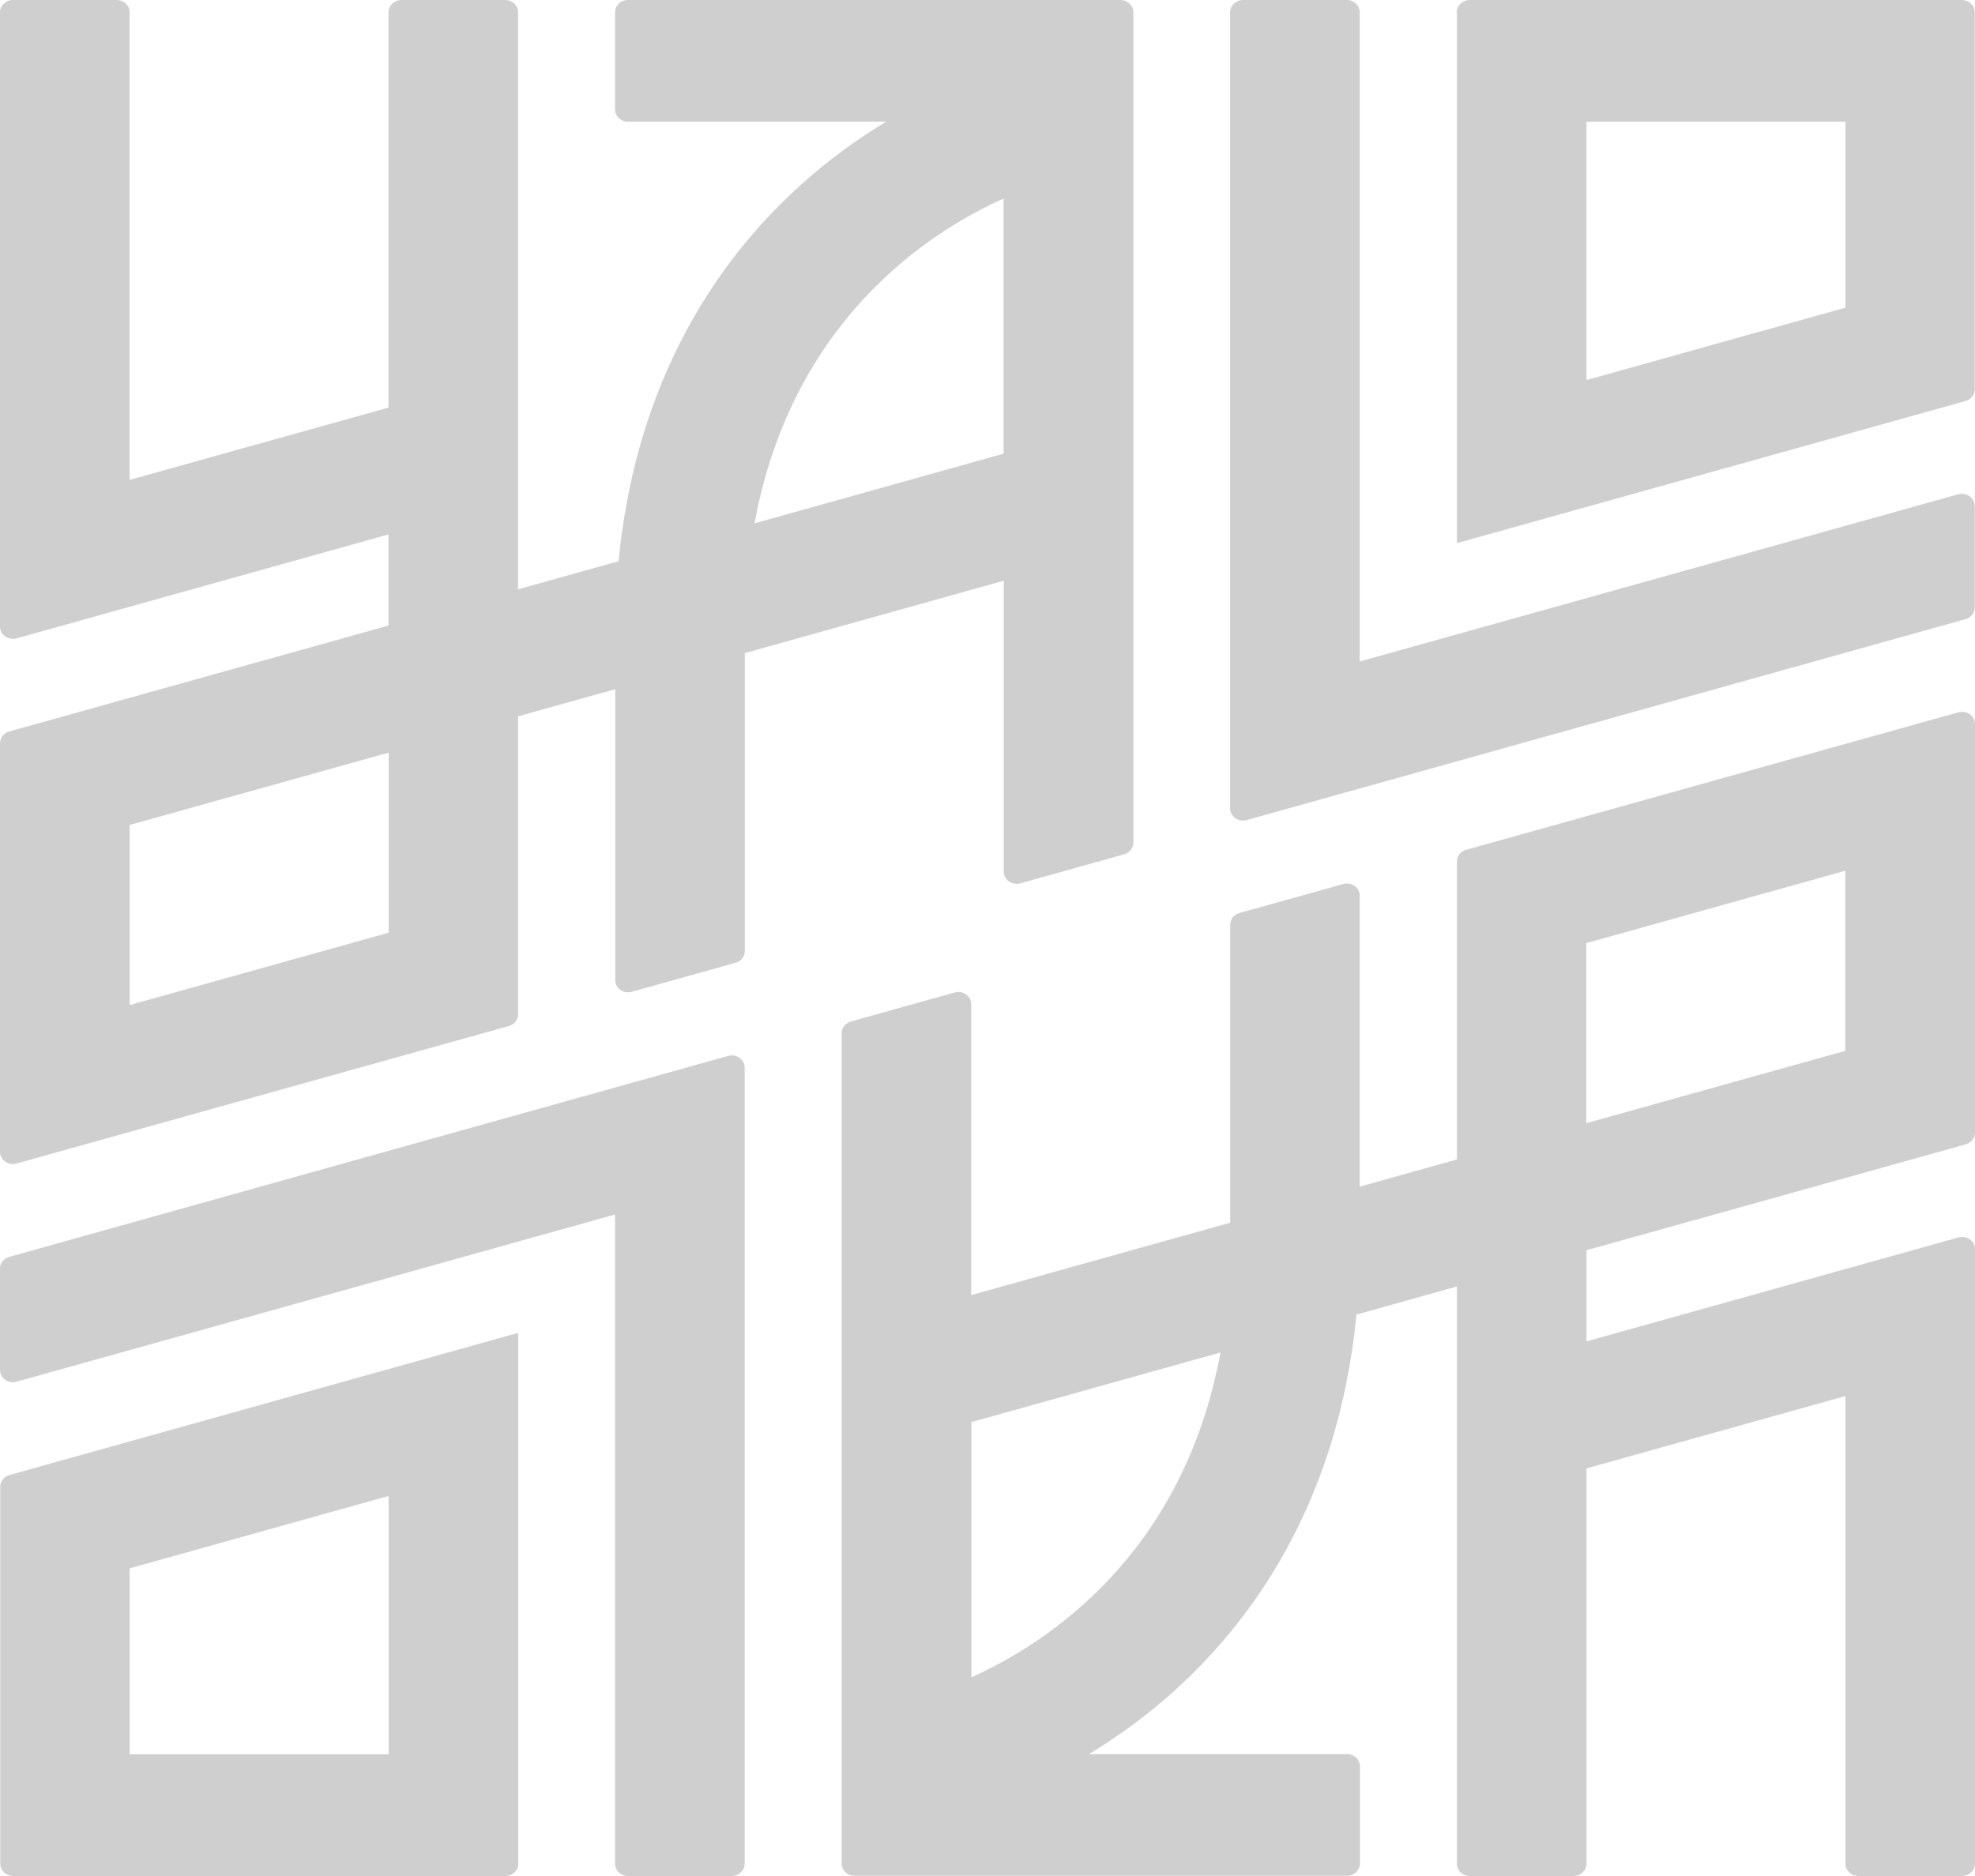
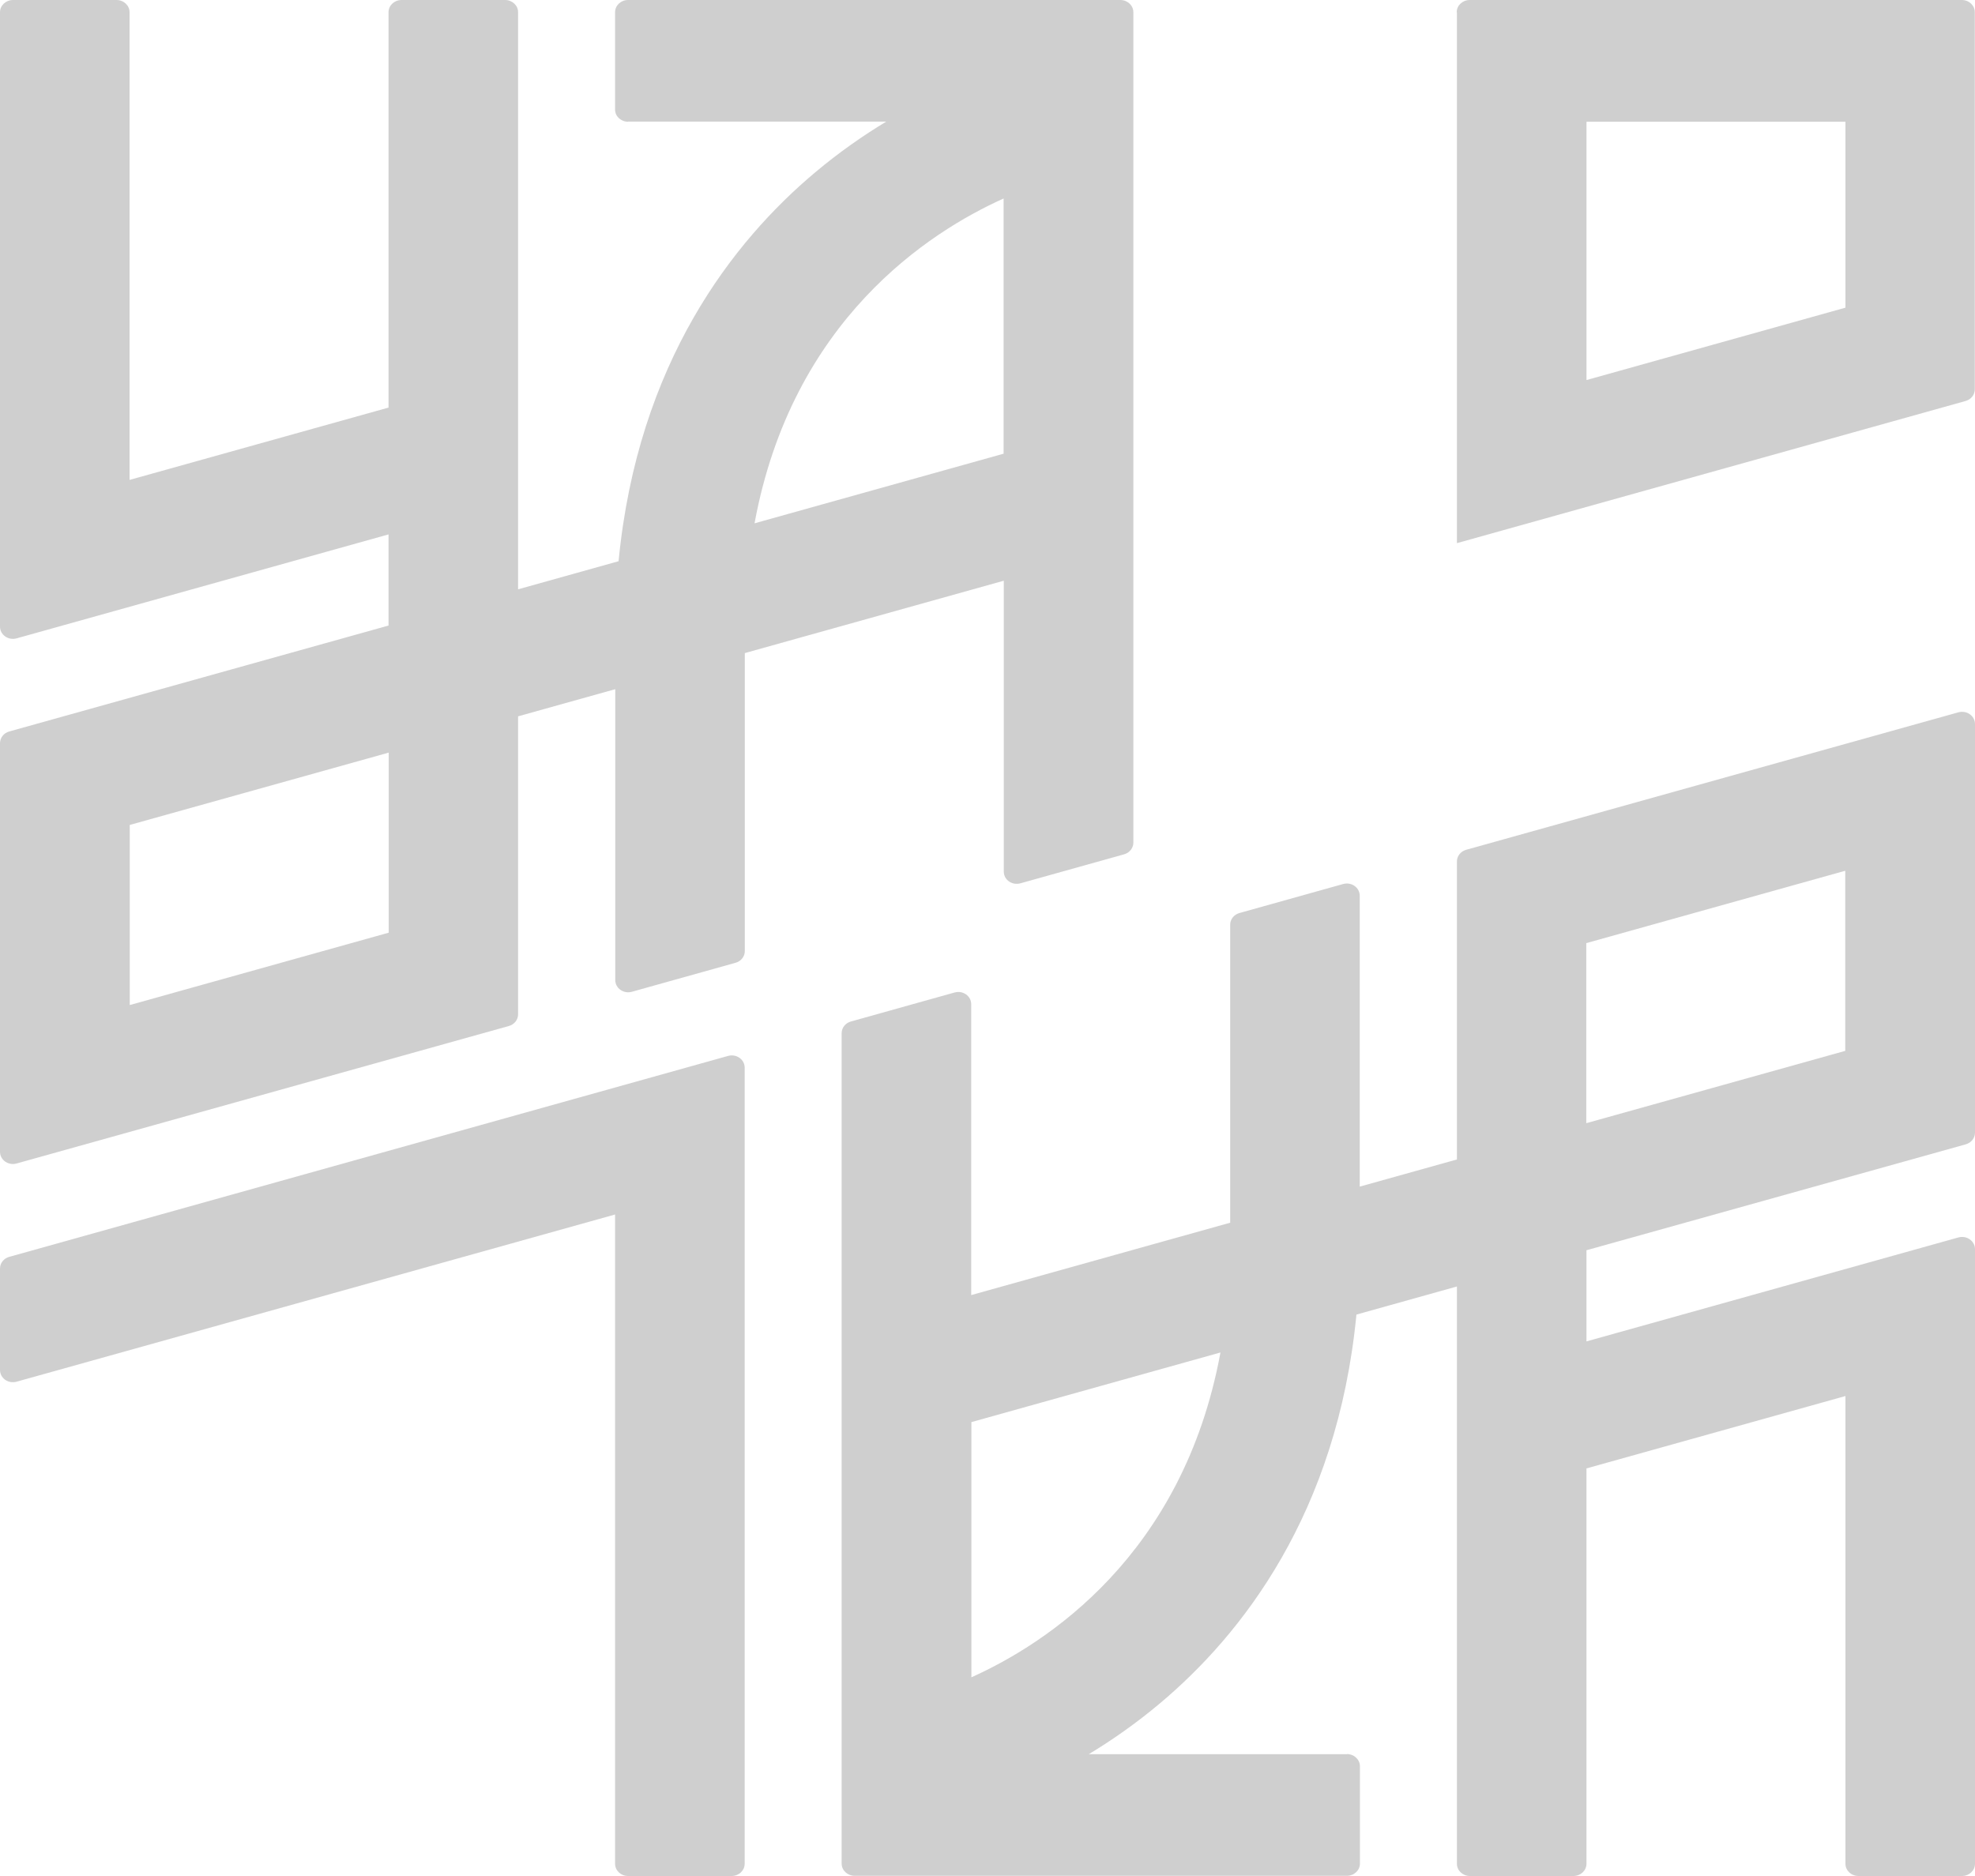
<svg xmlns="http://www.w3.org/2000/svg" width="40" height="38" viewBox="0 0 40 38" fill="none">
  <g opacity="0.99">
    <path fill-rule="evenodd" clip-rule="evenodd" d="M17.949 2.463H12.72V2.466C12.575 2.466 12.457 2.356 12.457 2.219V0.247C12.457 0.111 12.575 0 12.72 0H22.691C22.836 0 22.954 0.111 22.954 0.247V17.069C22.954 17.179 22.876 17.275 22.766 17.305L20.668 17.892C20.499 17.94 20.33 17.822 20.33 17.656V11.763L15.085 13.229V19.265C15.085 19.376 15.007 19.472 14.897 19.502L12.799 20.089C12.63 20.137 12.461 20.018 12.461 19.852V13.96L10.493 14.51V20.547C10.493 20.657 10.415 20.753 10.305 20.783L0.338 23.567C0.169 23.615 0 23.497 0 23.33V15.053C0 14.942 0.079 14.846 0.189 14.816L7.869 12.671V10.825L0.338 12.93C0.169 12.978 0 12.86 0 12.693V0.247C0 0.111 0.118 0 0.263 0H2.361C2.506 0 2.624 0.111 2.624 0.247V9.721L7.869 8.256V0.247C7.869 0.111 7.987 0 8.132 0H10.23C10.375 0 10.493 0.111 10.493 0.247V11.937L12.528 11.368C12.917 7.34 14.854 4.881 16.508 3.493C16.995 3.083 17.486 2.743 17.949 2.463ZM2.628 20.358L7.873 18.892V15.245L2.628 16.71V20.358ZM20.326 4.021C18.814 4.7 16.04 6.487 15.282 10.6L20.326 9.19V4.021Z" fill="#CFCFCF" />
-     <path d="M25.177 0H27.274C27.42 0 27.538 0.111 27.538 0.247V13.399L39.657 10.013C39.826 9.965 39.995 10.083 39.995 10.249V12.306C39.995 12.416 39.916 12.512 39.806 12.542L25.251 16.611C25.082 16.659 24.913 16.541 24.913 16.374V0.247C24.913 0.111 25.031 0 25.177 0Z" fill="#CFCFCF" />
    <path fill-rule="evenodd" clip-rule="evenodd" d="M29.507 0.247V11.002L39.808 8.123C39.918 8.093 39.996 7.997 39.996 7.886V0.247C39.996 0.111 39.879 0 39.733 0H29.767C29.621 0 29.503 0.111 29.503 0.247H29.507ZM37.376 6.232L32.132 7.698V2.466H37.376V6.232Z" fill="#CFCFCF" />
    <path d="M14.818 38H12.72C12.575 38 12.457 37.889 12.457 37.752V24.601L0.338 27.987C0.169 28.035 0 27.917 0 27.75V25.694C0 25.583 0.079 25.487 0.189 25.458L14.744 21.389C14.913 21.341 15.082 21.459 15.082 21.625V37.752C15.082 37.889 14.964 38 14.818 38Z" fill="#CFCFCF" />
    <path fill-rule="evenodd" clip-rule="evenodd" d="M27.279 35.533H22.051C22.514 35.253 23.005 34.913 23.492 34.503C25.146 33.115 27.083 30.656 27.472 26.628L29.507 26.059V37.752C29.507 37.889 29.625 38 29.77 38H31.868C32.013 38 32.131 37.889 32.131 37.752V29.744L37.376 28.278V37.752C37.376 37.889 37.494 38 37.639 38H39.737C39.882 38 40 37.889 40 37.752V25.303C40 25.137 39.831 25.018 39.662 25.066L32.131 27.171V25.325L39.811 23.18C39.921 23.15 40 23.054 40 22.943V14.666C40 14.5 39.831 14.381 39.662 14.429L29.695 17.213C29.585 17.243 29.507 17.339 29.507 17.45V23.486L27.539 24.036V18.144C27.539 17.977 27.37 17.859 27.201 17.907L25.103 18.494C24.993 18.524 24.915 18.62 24.915 18.731V24.767L19.67 26.233V20.34C19.67 20.174 19.501 20.056 19.332 20.104L17.234 20.691C17.124 20.721 17.046 20.817 17.046 20.927V37.749C17.046 37.885 17.164 37.996 17.309 37.996H27.279C27.425 37.996 27.543 37.885 27.543 37.749V35.777C27.543 35.641 27.425 35.53 27.279 35.53V35.533ZM32.127 19.104L37.372 17.638V21.286L32.127 22.751V19.104ZM24.718 27.396C23.96 31.509 21.186 33.296 19.674 33.975V28.806L24.718 27.396Z" fill="#CFCFCF" />
-     <path fill-rule="evenodd" clip-rule="evenodd" d="M10.495 26.998V37.753H10.498C10.498 37.889 10.381 38 10.235 38H0.269C0.123 38 0.005 37.889 0.005 37.753V30.114C0.005 30.003 0.084 29.907 0.194 29.877L10.495 26.998ZM7.87 30.302L2.626 31.768V35.534H7.87V30.302Z" fill="#CFCFCF" />
  </g>
</svg>